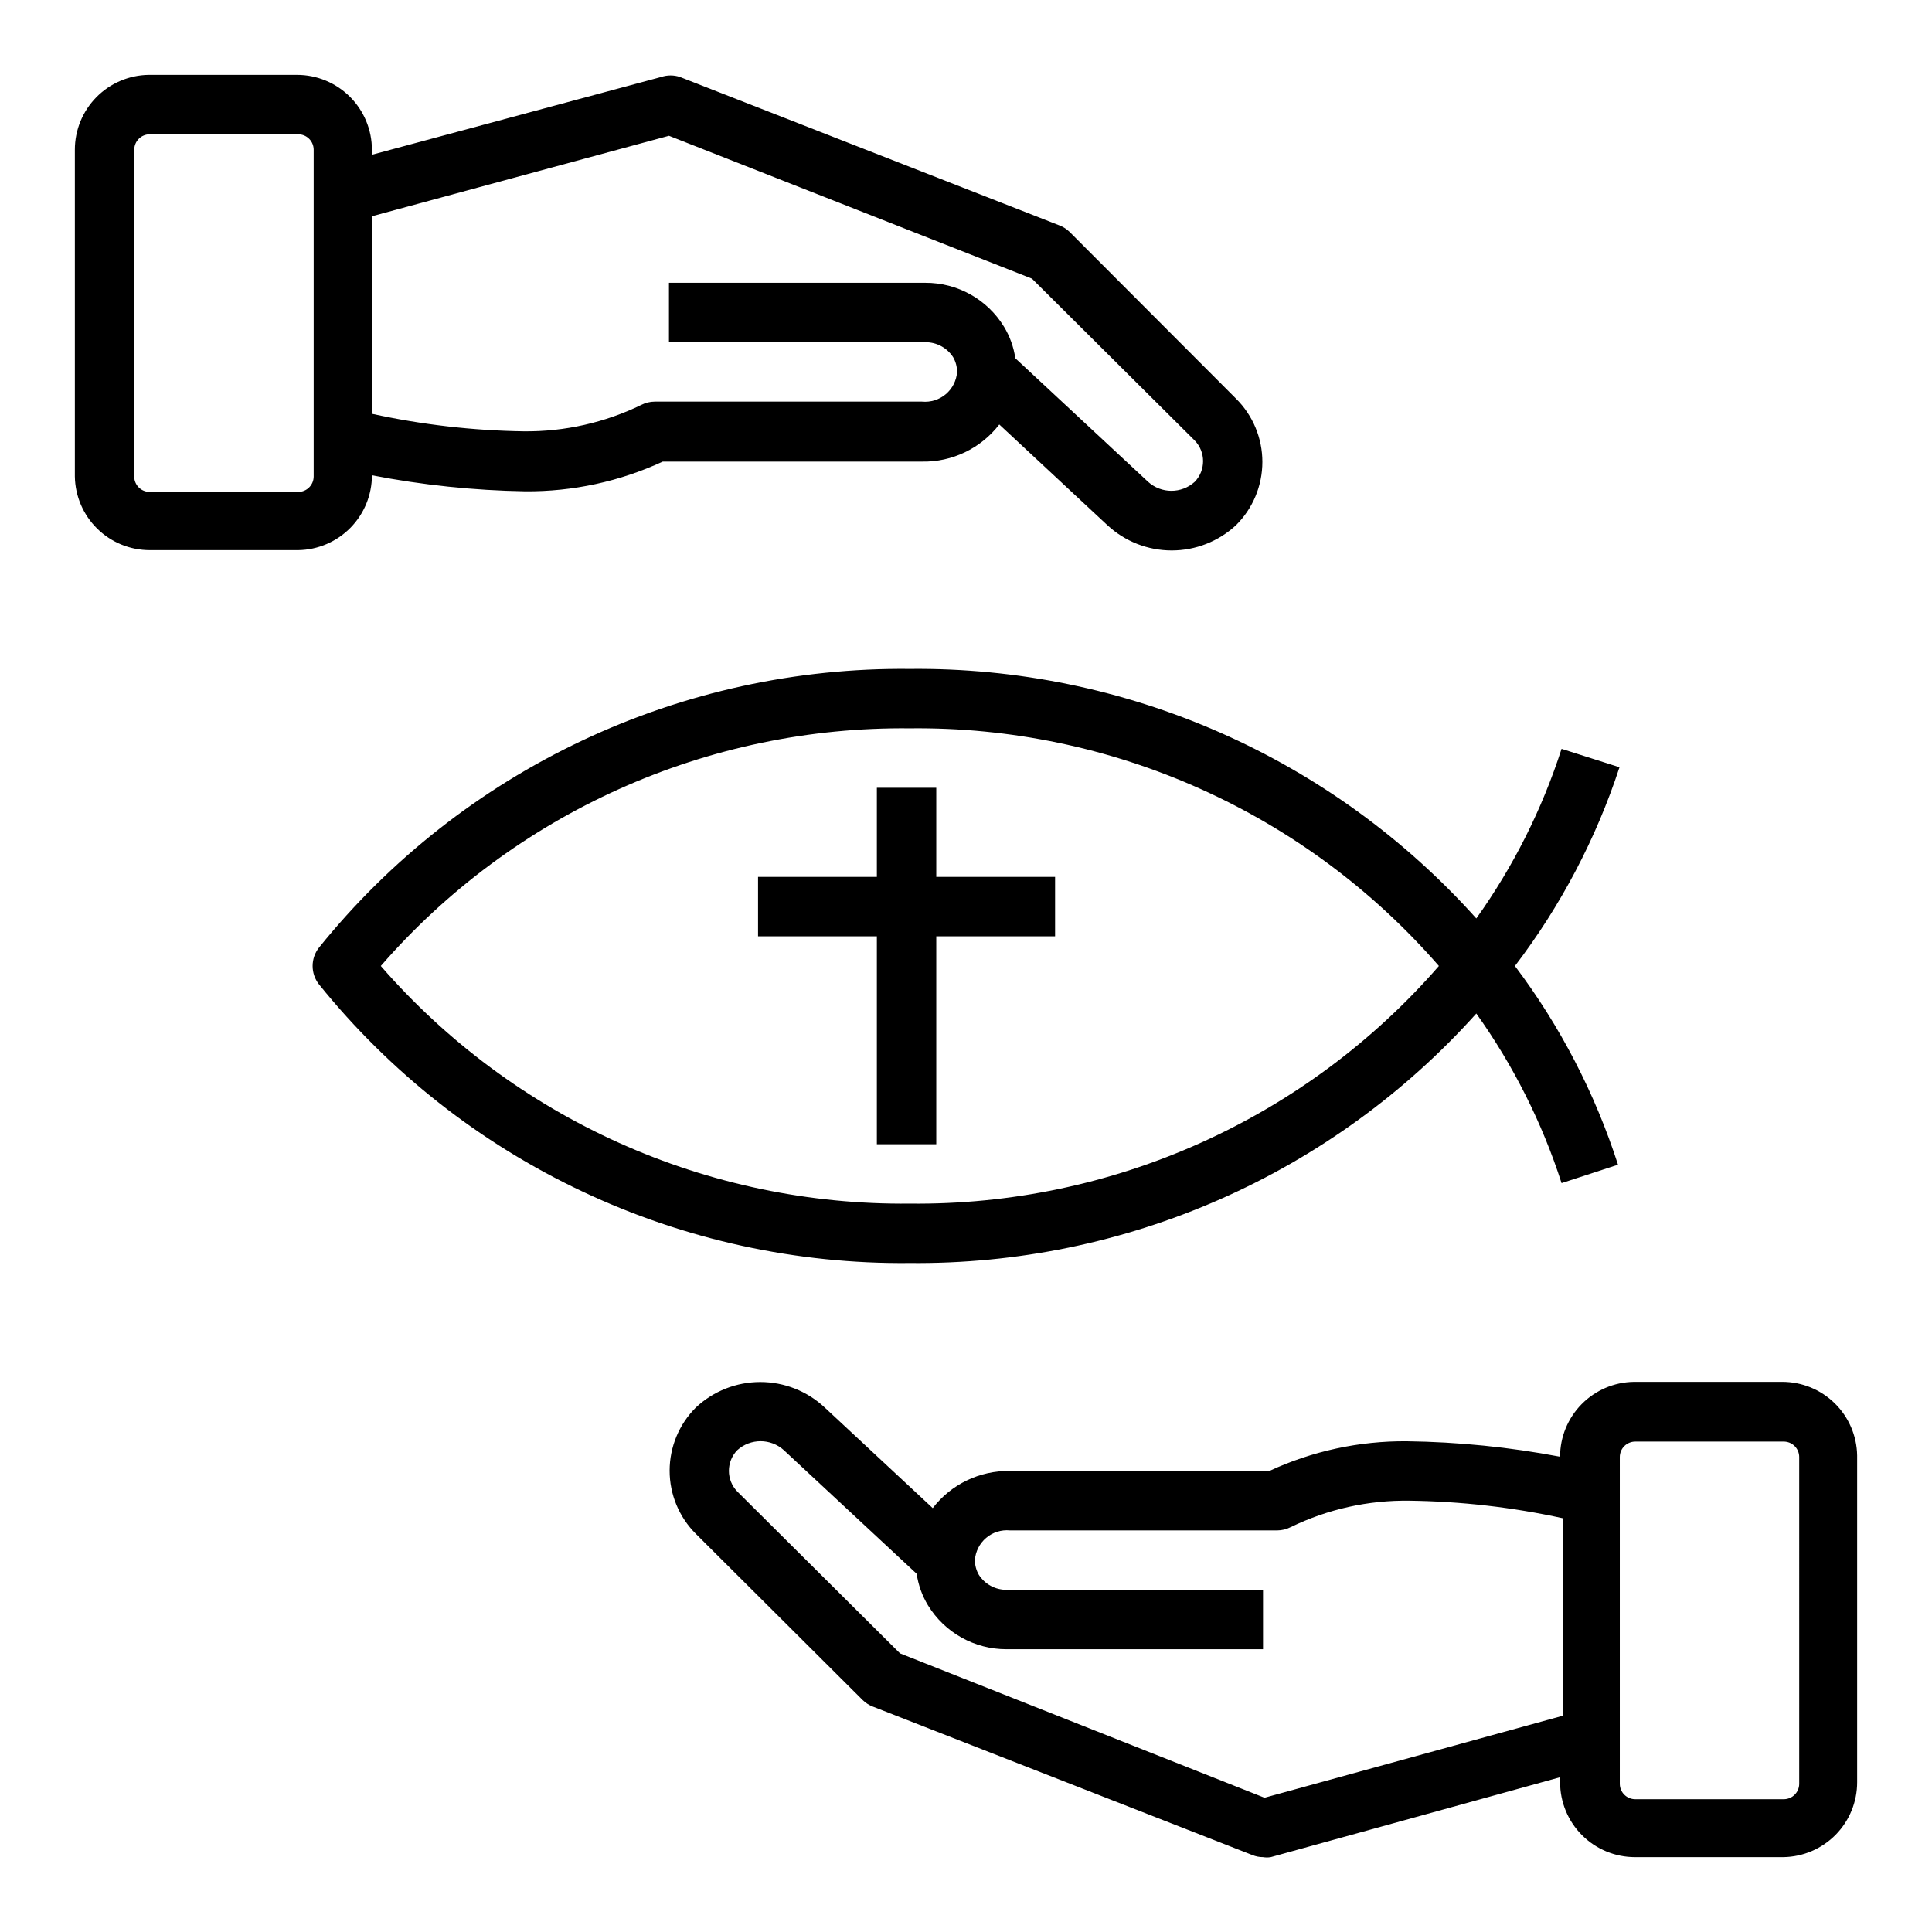
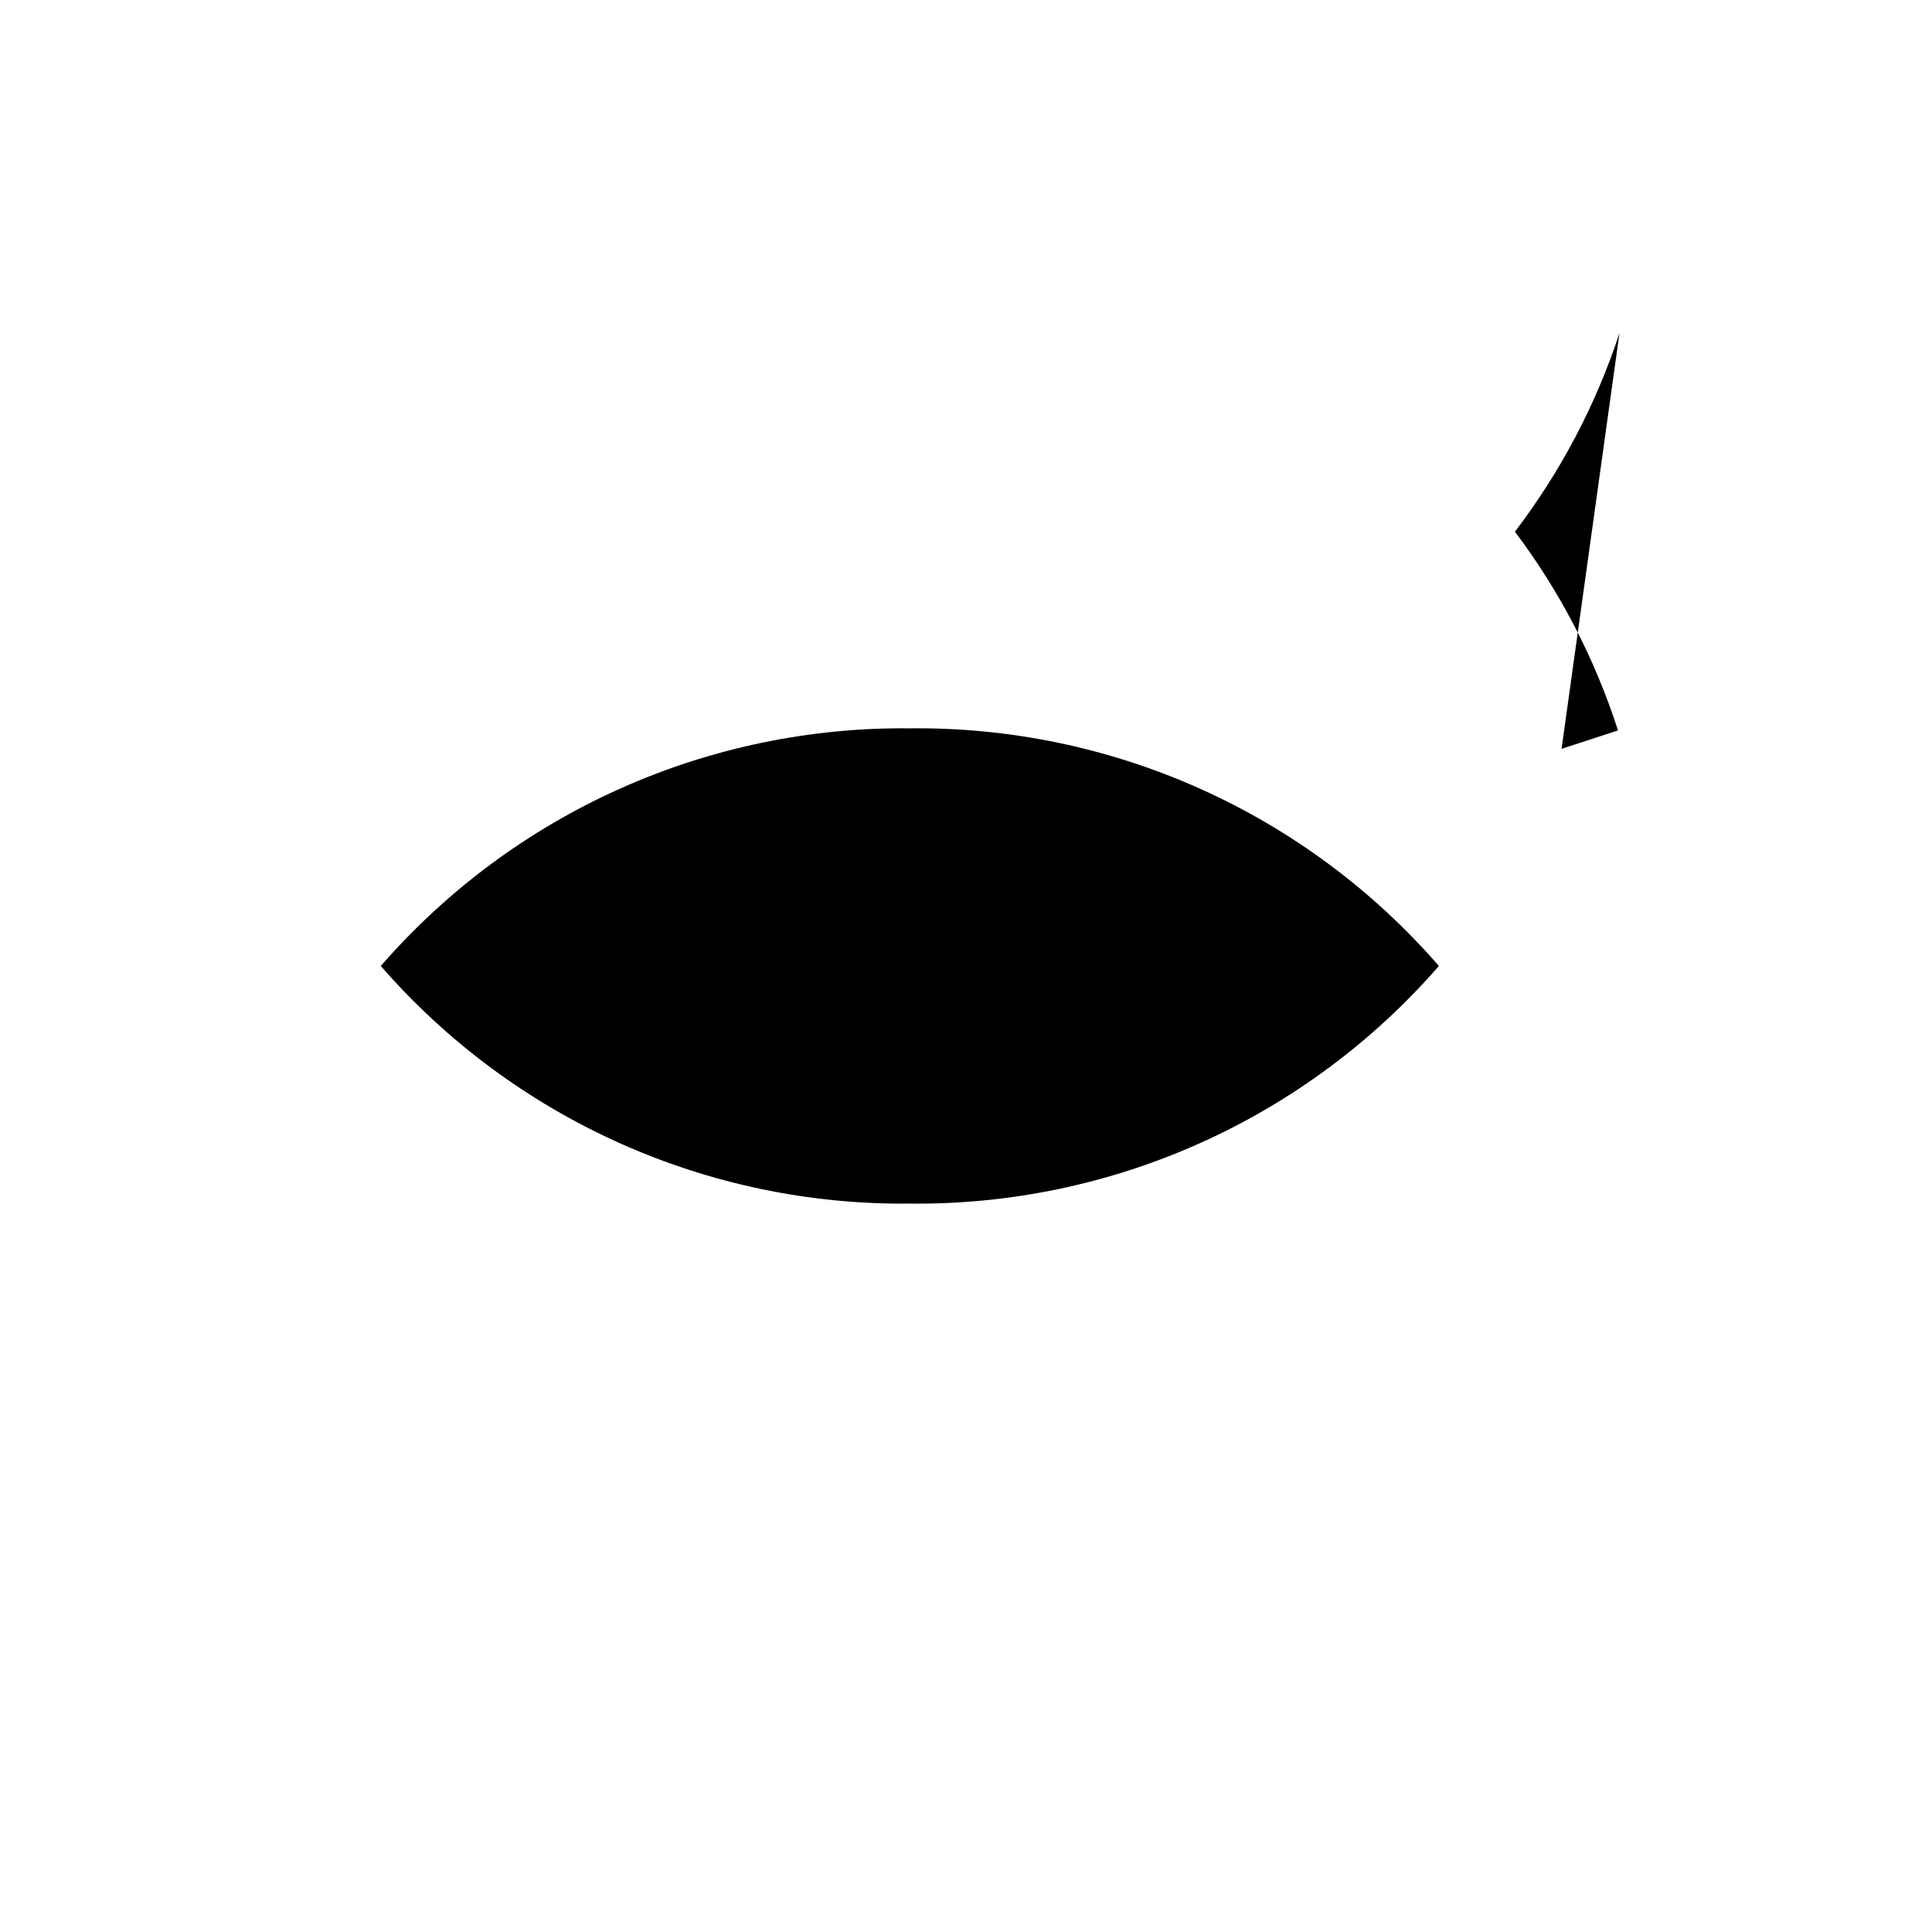
<svg xmlns="http://www.w3.org/2000/svg" fill="#000000" width="800px" height="800px" version="1.1" viewBox="144 144 512 512">
  <g>
-     <path d="m616.32 510.21h-39.359c-5.207 0.082-10.172 2.207-13.824 5.922-3.652 3.711-5.699 8.707-5.699 13.914-13.395-2.547-26.984-3.914-40.617-4.094-12.582-0.102-25.031 2.586-36.449 7.875h-68.723c-7.996-0.145-15.586 3.504-20.465 9.84l-28.652-26.688h-0.004c-4.621-4.32-10.715-6.727-17.043-6.727s-12.422 2.406-17.043 6.727c-4.469 4.434-6.984 10.469-6.984 16.77 0 6.297 2.516 12.332 6.984 16.766l44.16 44.004h0.004c0.762 0.754 1.676 1.344 2.676 1.734l100.61 39.359c0.898 0.367 1.859 0.555 2.832 0.551 0.676 0.117 1.371 0.117 2.047 0l76.672-21.176v1.34-0.004c0 5.262 2.09 10.309 5.812 14.027 3.719 3.723 8.766 5.812 14.027 5.812h39.359c5.207-0.082 10.172-2.211 13.824-5.922 3.652-3.711 5.699-8.711 5.699-13.918v-86.594 0.004c-0.082-5.207-2.211-10.172-5.922-13.824-3.711-3.652-8.711-5.699-13.918-5.699zm-137.21 110.21-96.59-38.258-43.141-42.902c-2.949-3.051-2.949-7.891 0-10.941 3.508-3.176 8.852-3.176 12.359 0l35.188 32.746c0.426 2.957 1.445 5.793 2.992 8.348 4.438 7.266 12.348 11.684 20.859 11.648h67.938v-15.742h-67.938c-2.992 0.031-5.793-1.488-7.398-4.016-0.668-1.176-1.02-2.504-1.023-3.859 0.16-2.285 1.238-4.41 2.984-5.894 1.75-1.48 4.023-2.195 6.305-1.977h70.848c1.234-0.008 2.445-0.305 3.543-0.867 9.805-4.766 20.59-7.164 31.488-7.004 13.664 0.176 27.27 1.73 40.621 4.644v52.348zm141.7-3.699c0 2.262-1.832 4.094-4.094 4.094h-39.359c-2.262 0-4.094-1.832-4.094-4.094v-86.594 0.004c0-1.086 0.43-2.129 1.199-2.894 0.766-0.77 1.809-1.199 2.894-1.199h39.359c1.086 0 2.129 0.43 2.894 1.199 0.77 0.766 1.199 1.809 1.199 2.894z" />
-     <path d="m183.68 289.79h39.359c5.207-0.082 10.172-2.207 13.824-5.918 3.652-3.711 5.699-8.711 5.699-13.918 13.391 2.598 26.98 4.019 40.617 4.25 12.582 0.102 25.031-2.586 36.449-7.871h68.723c7.996 0.145 15.586-3.508 20.469-9.84l28.652 26.688v-0.004c4.633 4.309 10.719 6.699 17.043 6.699s12.414-2.391 17.043-6.699c4.473-4.434 6.984-10.469 6.984-16.766s-2.512-12.332-6.984-16.766l-44.082-44.164c-0.766-0.754-1.676-1.344-2.676-1.73l-100.61-39.359c-1.609-0.535-3.352-0.535-4.961 0l-76.672 20.621v-1.336c0-5.262-2.09-10.309-5.812-14.027-3.719-3.719-8.766-5.812-14.027-5.812h-39.359c-5.207 0.086-10.172 2.211-13.824 5.922-3.652 3.711-5.699 8.711-5.699 13.918v86.594-0.004c0.086 5.207 2.211 10.172 5.922 13.824 3.711 3.652 8.711 5.699 13.918 5.699zm137.6-109.81 96.195 37.863 43.141 42.902c2.949 3.051 2.949 7.891 0 10.941-3.508 3.176-8.852 3.176-12.359 0l-35.188-32.746c-0.426-2.953-1.445-5.793-2.992-8.344-4.434-7.269-12.348-11.688-20.859-11.652h-67.938v15.742h67.938v0.004c2.992-0.031 5.793 1.484 7.398 4.012 0.668 1.18 1.02 2.508 1.023 3.859-0.16 2.285-1.234 4.41-2.984 5.894-1.75 1.48-4.023 2.195-6.305 1.977h-70.848c-1.234 0.008-2.445 0.305-3.543 0.867-9.684 4.707-20.328 7.106-31.094 7.004-13.559-0.195-27.059-1.75-40.305-4.644v-52.348zm-141.7 3.699c0-2.262 1.832-4.094 4.094-4.094h39.359c1.086 0 2.129 0.43 2.894 1.199 0.77 0.766 1.199 1.809 1.199 2.894v86.594-0.004c0 2.262-1.832 4.094-4.094 4.094h-39.359c-1.145 0.004-2.234-0.469-3.012-1.305-0.777-0.84-1.172-1.965-1.082-3.102z" />
-     <path d="m557.83 342.45c-5.172 16.059-12.793 31.219-22.594 44.949-18.875-21.07-42.031-37.867-67.918-49.27-25.891-11.402-53.914-17.148-82.199-16.855-29.98-0.32-59.645 6.16-86.762 18.949-27.121 12.789-50.988 31.555-69.812 54.891-2.262 2.863-2.262 6.902 0 9.762 18.824 23.336 42.691 42.105 69.812 54.891 27.117 12.789 56.781 19.27 86.762 18.949 28.281 0.273 56.301-5.481 82.188-16.883 25.883-11.402 49.043-28.188 67.93-49.242 9.801 13.73 17.422 28.895 22.594 44.949l14.957-4.879c-6.106-18.957-15.336-36.758-27.316-52.664 12.117-15.883 21.484-33.684 27.711-52.664zm-172.71 120.52c-26.535 0.277-52.816-5.207-77.023-16.082-24.207-10.875-45.762-26.875-63.18-46.895 17.418-20.023 38.973-36.023 63.18-46.898 24.207-10.871 50.488-16.359 77.023-16.078 26.535-0.297 52.82 5.184 77.031 16.059 24.207 10.871 45.762 26.883 63.168 46.918-17.414 20.02-38.973 36.02-63.18 46.895s-50.484 16.359-77.02 16.082z" />
-     <path d="m392.12 352.77h-15.742v23.617h-31.488v15.742h31.488v55.105h15.742v-55.105h31.488v-15.742h-31.488z" />
+     <path d="m557.83 342.45l14.957-4.879c-6.106-18.957-15.336-36.758-27.316-52.664 12.117-15.883 21.484-33.684 27.711-52.664zm-172.71 120.52c-26.535 0.277-52.816-5.207-77.023-16.082-24.207-10.875-45.762-26.875-63.18-46.895 17.418-20.023 38.973-36.023 63.18-46.898 24.207-10.871 50.488-16.359 77.023-16.078 26.535-0.297 52.82 5.184 77.031 16.059 24.207 10.871 45.762 26.883 63.168 46.918-17.414 20.02-38.973 36.02-63.18 46.895s-50.484 16.359-77.02 16.082z" />
  </g>
</svg>